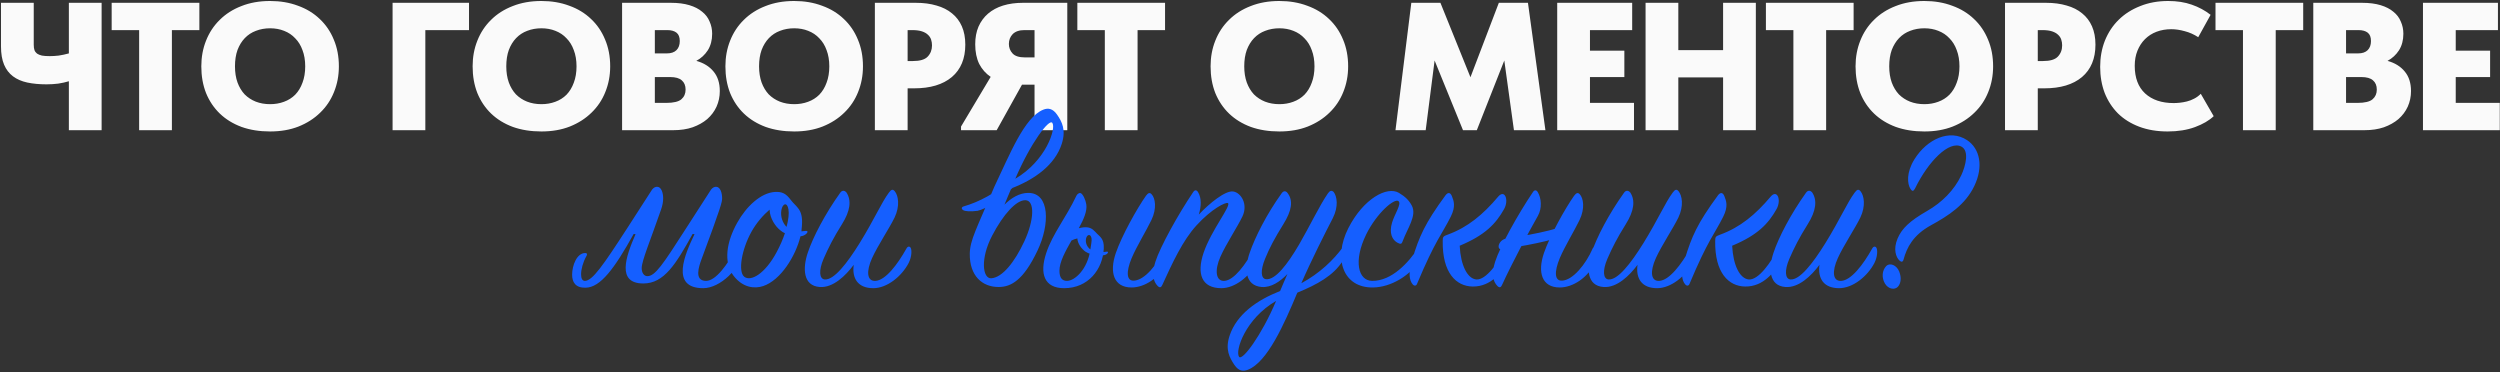
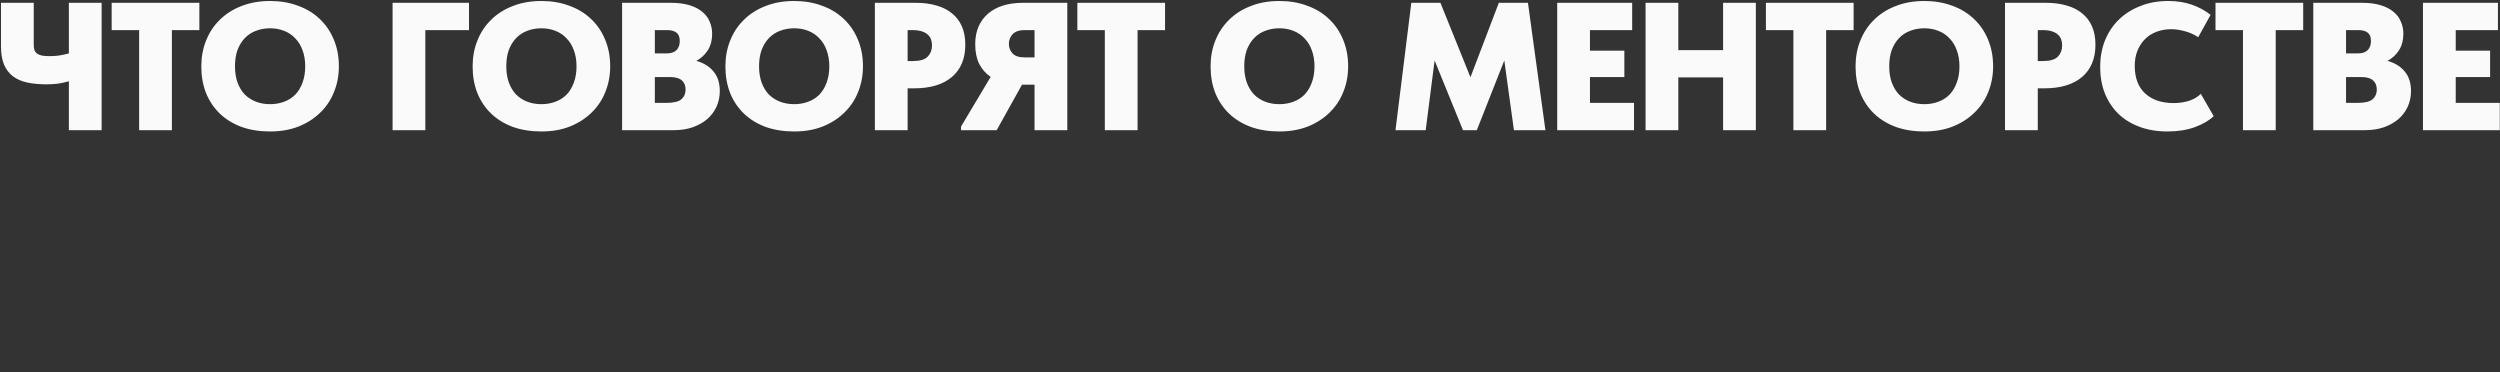
<svg xmlns="http://www.w3.org/2000/svg" width="1626" height="242" viewBox="0 0 1626 242" fill="none">
  <rect x="0" y="0" width="1626" height="242" fill="#333333" stroke="none" />
  <path d="M44.788 52.839C42.736 53.47 40.448 53.983 37.923 54.377C35.478 54.693 32.913 54.851 30.231 54.851C25.576 54.851 21.394 54.456 17.686 53.667C14.057 52.878 10.98 51.537 8.455 49.643C5.931 47.75 3.998 45.225 2.656 42.069C1.315 38.913 0.644 34.929 0.644 30.116V1.831H21.947V29.169C21.947 30.511 22.105 31.655 22.42 32.602C22.736 33.469 23.288 34.219 24.077 34.85C24.866 35.402 25.931 35.836 27.272 36.152C28.613 36.389 30.31 36.507 32.361 36.507C34.176 36.507 36.109 36.389 38.16 36.152C40.29 35.836 42.499 35.363 44.788 34.732V1.831H66.09V84.674H44.788V52.839ZM90.496 19.583H72.626V1.831H129.669V19.583H111.798V84.674H90.496V19.583ZM175.669 67.75C178.904 67.75 181.902 67.237 184.663 66.212C187.504 65.186 189.95 63.648 192.001 61.596C194.052 59.466 195.63 56.862 196.735 53.785C197.918 50.709 198.51 47.158 198.51 43.134C198.51 39.189 197.918 35.678 196.735 32.602C195.63 29.524 194.052 26.96 192.001 24.909C190.029 22.779 187.622 21.161 184.782 20.057C182.02 18.952 178.983 18.4 175.669 18.4C172.355 18.4 169.278 18.952 166.438 20.057C163.677 21.082 161.27 22.66 159.219 24.791C157.247 26.842 155.669 29.406 154.485 32.483C153.381 35.56 152.828 39.111 152.828 43.134C152.828 47.079 153.381 50.59 154.485 53.667C155.59 56.665 157.128 59.229 159.101 61.36C161.152 63.411 163.558 64.989 166.32 66.094C169.16 67.198 172.277 67.75 175.669 67.75ZM175.669 85.502C168.805 85.502 162.612 84.516 157.089 82.544C151.566 80.492 146.872 77.612 143.006 73.904C139.14 70.196 136.142 65.738 134.011 60.531C131.96 55.324 130.934 49.525 130.934 43.134C130.934 37.138 131.96 31.576 134.011 26.448C136.063 21.24 139.021 16.743 142.887 12.956C146.753 9.09 151.448 6.092 156.97 3.962C162.493 1.753 168.726 0.648 175.669 0.648C182.297 0.648 188.332 1.674 193.776 3.725C199.299 5.697 204.033 8.577 207.978 12.364C211.923 16.073 214.96 20.53 217.09 25.737C219.299 30.945 220.404 36.744 220.404 43.134C220.404 49.13 219.339 54.732 217.209 59.94C215.157 65.068 212.159 69.525 208.214 73.313C204.348 77.1 199.654 80.098 194.131 82.307C188.687 84.437 182.533 85.502 175.669 85.502ZM255.336 1.831H305.042V19.583H276.639V84.674H255.336V1.831ZM352.13 67.75C355.365 67.75 358.363 67.237 361.124 66.212C363.964 65.186 366.41 63.648 368.462 61.596C370.513 59.466 372.091 56.862 373.195 53.785C374.379 50.709 374.971 47.158 374.971 43.134C374.971 39.189 374.379 35.678 373.195 32.602C372.091 29.524 370.513 26.96 368.462 24.909C366.489 22.779 364.083 21.161 361.242 20.057C358.481 18.952 355.444 18.4 352.13 18.4C348.816 18.4 345.739 18.952 342.899 20.057C340.137 21.082 337.731 22.66 335.68 24.791C333.707 26.842 332.129 29.406 330.946 32.483C329.841 35.56 329.289 39.111 329.289 43.134C329.289 47.079 329.841 50.59 330.946 53.667C332.05 56.665 333.589 59.229 335.561 61.36C337.613 63.411 340.019 64.989 342.78 66.094C345.621 67.198 348.737 67.75 352.13 67.75ZM352.13 85.502C345.266 85.502 339.072 84.516 333.549 82.544C328.027 80.492 323.332 77.612 319.466 73.904C315.6 70.196 312.602 65.738 310.472 60.531C308.421 55.324 307.395 49.525 307.395 43.134C307.395 37.138 308.421 31.576 310.472 26.448C312.523 21.24 315.482 16.743 319.348 12.956C323.214 9.09 327.908 6.092 333.431 3.962C338.954 1.753 345.187 0.648 352.13 0.648C358.757 0.648 364.793 1.674 370.237 3.725C375.76 5.697 380.493 8.577 384.438 12.364C388.383 16.073 391.421 20.53 393.551 25.737C395.76 30.945 396.865 36.744 396.865 43.134C396.865 49.13 395.8 54.732 393.669 59.94C391.618 65.068 388.62 69.525 384.675 73.313C380.809 77.1 376.115 80.098 370.592 82.307C365.148 84.437 358.994 85.502 352.13 85.502ZM404.605 1.831H436.44C441.016 1.831 445.001 2.344 448.393 3.37C451.786 4.396 454.547 5.816 456.678 7.63C458.887 9.366 460.504 11.496 461.53 14.021C462.634 16.467 463.187 19.11 463.187 21.95C463.187 26.132 462.24 29.722 460.346 32.72C458.453 35.639 455.968 37.927 452.891 39.584C457.703 40.925 461.451 43.253 464.133 46.566C466.816 49.801 468.157 54.022 468.157 59.229C468.157 62.859 467.447 66.251 466.027 69.407C464.607 72.484 462.595 75.167 459.991 77.455C457.388 79.664 454.232 81.439 450.524 82.78C446.815 84.043 442.634 84.674 437.979 84.674H404.605V1.831ZM425.908 50.117V66.922H433.245C438.058 66.922 441.372 66.133 443.186 64.555C445.001 62.977 445.908 60.886 445.908 58.283C445.908 55.679 445.08 53.667 443.423 52.247C441.845 50.827 439.32 50.117 435.849 50.117H425.908ZM425.908 19.583V34.732H433.718C436.48 34.732 438.571 34.022 439.991 32.602C441.411 31.181 442.121 29.209 442.121 26.684C442.121 24.16 441.411 22.345 439.991 21.24C438.571 20.136 436.598 19.583 434.073 19.583H425.908ZM516.539 67.75C519.773 67.75 522.772 67.237 525.533 66.212C528.373 65.186 530.819 63.648 532.87 61.596C534.922 59.466 536.5 56.862 537.604 53.785C538.788 50.709 539.379 47.158 539.379 43.134C539.379 39.189 538.788 35.678 537.604 32.602C536.5 29.524 534.922 26.96 532.87 24.909C530.898 22.779 528.492 21.161 525.651 20.057C522.89 18.952 519.852 18.4 516.539 18.4C513.225 18.4 510.148 18.952 507.308 20.057C504.546 21.082 502.14 22.66 500.088 24.791C498.116 26.842 496.538 29.406 495.355 32.483C494.25 35.56 493.698 39.111 493.698 43.134C493.698 47.079 494.25 50.59 495.355 53.667C496.459 56.665 497.998 59.229 499.97 61.36C502.021 63.411 504.428 64.989 507.189 66.094C510.03 67.198 513.146 67.75 516.539 67.75ZM516.539 85.502C509.675 85.502 503.481 84.516 497.958 82.544C492.435 80.492 487.741 77.612 483.875 73.904C480.009 70.196 477.011 65.738 474.881 60.531C472.829 55.324 471.804 49.525 471.804 43.134C471.804 37.138 472.829 31.576 474.881 26.448C476.932 21.24 479.891 16.743 483.757 12.956C487.623 9.09 492.317 6.092 497.84 3.962C503.363 1.753 509.596 0.648 516.539 0.648C523.166 0.648 529.202 1.674 534.646 3.725C540.168 5.697 544.902 8.577 548.847 12.364C552.792 16.073 555.83 20.53 557.96 25.737C560.169 30.945 561.273 36.744 561.273 43.134C561.273 49.13 560.208 54.732 558.078 59.94C556.027 65.068 553.029 69.525 549.084 73.313C545.218 77.1 540.523 80.098 535.001 82.307C529.557 84.437 523.403 85.502 516.539 85.502ZM595.76 1.831C600.731 1.831 605.189 2.423 609.133 3.607C613.078 4.711 616.431 6.408 619.193 8.696C621.954 10.905 624.084 13.706 625.584 17.098C627.083 20.491 627.832 24.475 627.832 29.051C627.832 38.124 624.913 45.146 619.074 50.117C613.236 55.008 605.07 57.454 594.577 57.454H590.316V84.674H569.014V1.831H595.76ZM593.748 39.702C598.324 39.702 601.52 38.755 603.334 36.862C605.228 34.889 606.175 32.444 606.175 29.524C606.175 28.183 605.978 26.921 605.583 25.737C605.189 24.554 604.518 23.528 603.571 22.66C602.624 21.714 601.323 20.964 599.666 20.412C598.009 19.86 595.918 19.583 593.393 19.583H590.316V39.702H593.748ZM625.051 82.307L644.341 49.998C641.185 47.868 638.7 45.067 636.886 41.596C635.15 38.045 634.282 33.785 634.282 28.814C634.282 24.475 634.992 20.648 636.412 17.335C637.911 13.942 640.002 11.102 642.685 8.814C645.367 6.526 648.602 4.79 652.389 3.607C656.255 2.423 660.515 1.831 665.17 1.831H694.165V84.674H672.863V55.087H664.697L648.247 84.674H625.051V82.307ZM672.863 37.335V19.583H666.235C662.922 19.583 660.397 20.451 658.661 22.187C657.004 23.923 656.176 26.053 656.176 28.578C656.176 30.945 656.965 32.996 658.543 34.732C660.121 36.468 662.803 37.335 666.59 37.335H672.863ZM718.577 19.583H700.707V1.831H757.749V19.583H739.879V84.674H718.577V19.583ZM832.098 67.75C835.332 67.75 838.331 67.237 841.092 66.212C843.932 65.186 846.378 63.648 848.429 61.596C850.481 59.466 852.059 56.862 853.163 53.785C854.347 50.709 854.939 47.158 854.939 43.134C854.939 39.189 854.347 35.678 853.163 32.602C852.059 29.524 850.481 26.96 848.429 24.909C846.457 22.779 844.051 21.161 841.21 20.057C838.449 18.952 835.411 18.4 832.098 18.4C828.784 18.4 825.707 18.952 822.867 20.057C820.105 21.082 817.699 22.66 815.648 24.791C813.675 26.842 812.097 29.406 810.914 32.483C809.809 35.56 809.257 39.111 809.257 43.134C809.257 47.079 809.809 50.59 810.914 53.667C812.018 56.665 813.557 59.229 815.529 61.36C817.581 63.411 819.987 64.989 822.748 66.094C825.589 67.198 828.705 67.75 832.098 67.75ZM832.098 85.502C825.234 85.502 819.04 84.516 813.517 82.544C807.995 80.492 803.3 77.612 799.434 73.904C795.568 70.196 792.57 65.738 790.44 60.531C788.388 55.324 787.363 49.525 787.363 43.134C787.363 37.138 788.388 31.576 790.44 26.448C792.491 21.24 795.45 16.743 799.316 12.956C803.182 9.09 807.876 6.092 813.399 3.962C818.922 1.753 825.155 0.648 832.098 0.648C838.725 0.648 844.761 1.674 850.205 3.725C855.727 5.697 860.461 8.577 864.406 12.364C868.351 16.073 871.389 20.53 873.519 25.737C875.728 30.945 876.833 36.744 876.833 43.134C876.833 49.13 875.767 54.732 873.637 59.94C871.586 65.068 868.588 69.525 864.643 73.313C860.777 77.1 856.083 80.098 850.56 82.307C845.116 84.437 838.962 85.502 832.098 85.502ZM917.919 1.831H936.854L956.382 50.235L974.844 1.831H993.779L1005.14 84.674H984.666L978.394 39.347L960.524 84.674H951.529L933.067 39.347L927.268 84.674H907.623L917.919 1.831ZM1012.81 1.831H1061.57V19.583H1034.11V32.956H1056.48V50.117H1034.11V66.922H1062.75V84.674H1012.81V1.831ZM1120.7 50.353H1091.58V84.674H1070.28V1.831H1091.58V32.602H1120.7V1.831H1142V84.674H1120.7V50.353ZM1166.42 19.583H1148.55V1.831H1205.59V19.583H1187.72V84.674H1166.42V19.583ZM1251.59 67.75C1254.82 67.75 1257.82 67.237 1260.58 66.212C1263.42 65.186 1265.87 63.648 1267.92 61.596C1269.97 59.466 1271.55 56.862 1272.65 53.785C1273.84 50.709 1274.43 47.158 1274.43 43.134C1274.43 39.189 1273.84 35.678 1272.65 32.602C1271.55 29.524 1269.97 26.96 1267.92 24.909C1265.95 22.779 1263.54 21.161 1260.7 20.057C1257.94 18.952 1254.9 18.4 1251.59 18.4C1248.28 18.4 1245.2 18.952 1242.36 20.057C1239.6 21.082 1237.19 22.66 1235.14 24.791C1233.17 26.842 1231.59 29.406 1230.4 32.483C1229.3 35.56 1228.75 39.111 1228.75 43.134C1228.75 47.079 1229.3 50.59 1230.4 53.667C1231.51 56.665 1233.05 59.229 1235.02 61.36C1237.07 63.411 1239.48 64.989 1242.24 66.094C1245.08 67.198 1248.2 67.75 1251.59 67.75ZM1251.59 85.502C1244.72 85.502 1238.53 84.516 1233.01 82.544C1227.49 80.492 1222.79 77.612 1218.93 73.904C1215.06 70.196 1212.06 65.738 1209.93 60.531C1207.88 55.324 1206.85 49.525 1206.85 43.134C1206.85 37.138 1207.88 31.576 1209.93 26.448C1211.98 21.24 1214.94 16.743 1218.81 12.956C1222.67 9.09 1227.37 6.092 1232.89 3.962C1238.41 1.753 1244.65 0.648 1251.59 0.648C1258.22 0.648 1264.25 1.674 1269.7 3.725C1275.22 5.697 1279.95 8.577 1283.9 12.364C1287.84 16.073 1290.88 20.53 1293.01 25.737C1295.22 30.945 1296.32 36.744 1296.32 43.134C1296.32 49.13 1295.26 54.732 1293.13 59.94C1291.08 65.068 1288.08 69.525 1284.13 73.313C1280.27 77.1 1275.57 80.098 1270.05 82.307C1264.61 84.437 1258.45 85.502 1251.59 85.502ZM1330.81 1.831C1335.78 1.831 1340.24 2.423 1344.18 3.607C1348.13 4.711 1351.48 6.408 1354.24 8.696C1357 10.905 1359.13 13.706 1360.63 17.098C1362.13 20.491 1362.88 24.475 1362.88 29.051C1362.88 38.124 1359.96 45.146 1354.12 50.117C1348.29 55.008 1340.12 57.454 1329.63 57.454H1325.37V84.674H1304.06V1.831H1330.81ZM1328.8 39.702C1333.37 39.702 1336.57 38.755 1338.38 36.862C1340.28 34.889 1341.22 32.444 1341.22 29.524C1341.22 28.183 1341.03 26.921 1340.63 25.737C1340.24 24.554 1339.57 23.528 1338.62 22.66C1337.67 21.714 1336.37 20.964 1334.72 20.412C1333.06 19.86 1330.97 19.583 1328.44 19.583H1325.37V39.702H1328.8ZM1409.85 85.502C1402.99 85.502 1396.83 84.477 1391.39 82.425C1385.95 80.374 1381.33 77.494 1377.54 73.786C1373.84 70.078 1370.96 65.659 1368.91 60.531C1366.93 55.324 1365.95 49.643 1365.95 43.489C1365.95 37.335 1366.97 31.655 1369.02 26.448C1371.15 21.161 1374.15 16.625 1378.02 12.838C1381.88 9.051 1386.54 6.092 1391.98 3.962C1397.43 1.753 1403.5 0.648 1410.21 0.648C1415.89 0.648 1420.98 1.437 1425.47 3.015C1430.05 4.593 1434.15 6.802 1437.78 9.642L1429.73 24.199C1426.97 22.384 1424.05 21.082 1420.98 20.294C1417.9 19.426 1414.98 18.992 1412.22 18.992C1408.75 18.992 1405.55 19.544 1402.63 20.648C1399.71 21.753 1397.19 23.37 1395.06 25.501C1393.01 27.552 1391.39 30.037 1390.21 32.956C1389.02 35.876 1388.43 39.15 1388.43 42.779C1388.43 50.59 1390.68 56.586 1395.18 60.768C1399.75 64.95 1405.95 67.04 1413.76 67.04C1414.94 67.04 1416.28 66.961 1417.78 66.803C1419.28 66.646 1420.82 66.37 1422.4 65.975C1423.98 65.581 1425.51 64.989 1427.01 64.2C1428.59 63.411 1430.05 62.346 1431.39 61.005L1439.79 75.561C1436.8 78.401 1432.73 80.768 1427.6 82.662C1422.48 84.555 1416.56 85.502 1409.85 85.502ZM1458.83 19.583H1440.96V1.831H1498V19.583H1480.13V84.674H1458.83V19.583ZM1504.56 1.831H1536.4C1540.98 1.831 1544.96 2.344 1548.35 3.37C1551.74 4.396 1554.51 5.816 1556.64 7.63C1558.85 9.366 1560.46 11.496 1561.49 14.021C1562.59 16.467 1563.15 19.11 1563.15 21.95C1563.15 26.132 1562.2 29.722 1560.3 32.72C1558.41 35.639 1555.93 37.927 1552.85 39.584C1557.66 40.925 1561.41 43.253 1564.09 46.566C1566.77 49.801 1568.12 54.022 1568.12 59.229C1568.12 62.859 1567.41 66.251 1565.99 69.407C1564.57 72.484 1562.55 75.167 1559.95 77.455C1557.35 79.664 1554.19 81.439 1550.48 82.78C1546.77 84.043 1542.59 84.674 1537.94 84.674H1504.56V1.831ZM1525.87 50.117V66.922H1533.2C1538.02 66.922 1541.33 66.133 1543.14 64.555C1544.96 62.977 1545.87 60.886 1545.87 58.283C1545.87 55.679 1545.04 53.667 1543.38 52.247C1541.8 50.827 1539.28 50.117 1535.81 50.117H1525.87ZM1525.87 19.583V34.732H1533.68C1536.44 34.732 1538.53 34.022 1539.95 32.602C1541.37 31.181 1542.08 29.209 1542.08 26.684C1542.08 24.16 1541.37 22.345 1539.95 21.24C1538.53 20.136 1536.56 19.583 1534.03 19.583H1525.87ZM1575.9 1.831H1624.66V19.583H1597.21V32.956H1619.57V50.117H1597.21V66.922H1625.85V84.674H1575.9V1.831Z" fill="#FAFAFA" />
-   <path d="M459.237 182.68C465.527 182.68 473.043 172.248 478.872 161.511C479.179 160.744 479.793 160.437 480.253 160.437C481.173 160.437 482.094 161.817 482.094 163.965C482.094 174.243 468.441 187.435 457.396 187.435C435.614 187.435 445.585 165.039 451.721 152.307L450.493 152.153C439.602 171.788 431.932 184.367 418.433 184.367C400.946 184.367 406.928 167.033 413.371 152.307L412.144 152.153C399.565 174.856 390.514 186.975 380.85 187.128C374.254 187.282 372.106 183.447 372.106 178.691C372.106 172.402 375.328 164.579 380.543 164.579C381.31 164.579 381.771 164.732 381.771 165.499C381.771 165.806 381.617 166.266 381.31 166.726C379.163 170.561 377.936 175.163 377.936 178.384C377.936 180.992 378.703 182.68 380.39 182.68C385.299 182.68 392.202 172.709 408.002 148.318L424.109 123.314C425.029 122.087 426.256 121.473 427.33 121.473C430.091 121.473 431.319 125.308 431.319 128.99C431.319 131.291 430.858 133.745 429.938 136.353C423.035 156.295 417.359 169.641 417.359 174.396C417.359 177.464 418.893 179.612 421.041 179.612C426.103 179.612 431.012 172.248 446.352 148.318L462.459 123.314C463.379 122.087 464.606 121.473 465.68 121.473C468.441 121.473 469.668 125.308 469.668 128.99C469.668 131.291 469.208 133.899 456.169 168.874C454.635 173.169 451.26 182.68 459.237 182.68ZM524.778 151.693C523.704 152.92 522.17 153.534 520.636 153.687C517.415 166.726 507.751 182.219 496.399 186.054C490.877 187.895 483.207 187.282 477.071 179.305C470.321 170.408 472.622 157.062 479.525 144.79C485.355 134.359 494.712 125.462 503.916 124.848C508.671 124.541 511.279 125.922 514.347 130.064C517.875 134.819 522.477 135.893 521.557 146.938C521.403 148.165 521.403 149.239 521.25 150.466C522.17 150.466 523.091 150.159 524.318 150.159C525.392 150.159 525.392 150.926 524.778 151.693ZM511.586 147.551C512.813 142.796 513.273 138.961 512.813 136.2C512.046 131.291 508.978 132.211 508.211 136.66C507.444 140.802 509.131 145.25 511.586 147.551ZM510.512 151.693C509.438 151.233 508.518 150.619 507.598 149.852C504.376 147.398 500.695 142.029 500.541 136.353C496.399 139.881 491.951 144.943 488.729 150.773C482.287 162.431 479.986 176.544 483.974 179.918C488.269 183.447 497.627 178.078 505.143 163.965C507.444 159.67 509.285 155.375 510.512 151.693ZM555.263 172.248C549.894 179.458 541.764 187.282 533.173 186.668C522.282 185.901 521.975 174.549 525.35 164.425C528.725 154.301 536.548 139.268 546.519 125.308C547.746 123.621 549.28 123.774 550.507 125.155C553.882 130.217 553.115 137.12 547.593 145.864C541.917 154.914 538.849 161.05 535.628 168.414C532.406 175.93 532.866 181.452 536.395 181.759C542.377 182.219 550.814 171.481 559.098 158.136C568.762 142.489 573.211 131.904 578.119 125.308C579.653 123.161 580.727 122.854 581.954 124.388C584.255 127.149 585.482 133.899 581.801 141.569C578.426 148.472 570.756 159.977 567.228 167.8C563.24 176.544 563.853 182.986 569.376 182.68C575.818 182.373 583.642 172.248 589.624 161.511C590.391 160.13 591.772 159.977 592.385 161.357C592.999 162.584 593.152 166.726 591.005 171.021C586.556 179.612 577.045 187.435 567.995 187.435C558.024 187.435 554.036 181.146 555.263 172.248ZM630.739 165.039C630.892 155.988 635.187 148.778 646.846 121.167C656.51 101.071 666.174 76.221 678.599 71.312C681.667 70.085 684.735 70.545 687.497 74.533C690.718 79.135 693.479 84.504 690.565 93.555C686.116 107.361 672.924 116.718 657.737 122.547C656.203 125.922 654.823 129.603 653.289 133.132C657.737 128.683 663.106 125.462 668.782 125.462C682.895 125.462 682.895 146.017 674.764 163.045C665.56 182.373 657.584 186.668 649.454 186.668C638.869 186.668 630.585 179.458 630.739 165.039ZM645.312 153.227C637.488 168.107 639.022 181.299 644.698 180.992C651.908 180.532 659.885 170.561 666.174 157.062C672.77 142.949 673.077 130.37 666.941 130.217C660.958 130.064 652.522 139.421 645.312 153.227ZM660.345 116.258C680.287 104.599 687.036 83.584 684.429 79.902C682.434 76.988 670.316 92.941 660.345 116.258ZM664.947 116.104C665.1 116.104 646.846 134.666 635.801 137.12C631.046 137.734 627.517 137.427 626.444 136.66C624.91 135.739 625.523 134.512 626.904 134.205C636.875 131.291 647.153 125.922 658.197 116.411C658.504 116.411 664.793 115.951 664.947 116.104ZM735.998 186.975C724.34 186.975 721.425 177.157 725.72 164.579C729.555 153.38 739.68 135.279 745.356 127.303C746.736 125.462 747.81 125.002 749.037 126.382C751.338 128.836 752.565 135.433 748.884 143.103C745.662 149.852 739.22 160.283 735.998 167.953C732.317 176.85 732.623 182.833 737.532 182.526C744.435 182.219 752.872 172.095 757.474 161.511C758.241 160.13 759.315 160.283 759.929 161.511C761.156 163.965 760.696 167.186 758.855 171.021C754.253 180.532 744.589 186.975 735.998 186.975ZM717.897 161.664C717.284 175.163 707.773 187.435 692.126 187.435C679.087 187.435 676.019 177.924 680.468 164.579C684.609 152 693.2 141.875 700.103 127.303C700.41 126.536 701.79 125.155 702.864 125.615C704.398 126.229 706.085 130.064 706.546 132.978C707.159 137.273 704.858 142.642 701.637 148.472C702.557 148.165 703.631 148.011 704.705 147.858C708.386 147.551 710.227 148.472 712.528 150.926C715.136 153.994 718.204 154.761 717.897 161.664ZM708.847 161.971C710.381 163.505 715.596 164.425 719.891 163.658C720.812 163.505 720.812 164.272 720.352 164.732C718.664 167.186 710.074 166.419 705.932 163.658C703.631 161.971 700.87 158.596 700.716 155.068C699.336 155.375 697.955 155.835 696.881 156.448C692.893 163.505 689.058 170.408 689.058 176.083C689.058 180.992 691.052 182.68 693.967 182.68C699.029 182.68 707.313 175.163 709.153 162.431C709.614 159.056 710.227 156.448 709.92 154.914C709.307 151.846 707.006 152.46 706.392 155.068C705.779 157.829 707.006 160.437 708.847 161.971ZM779.689 139.574C786.592 132.211 797.024 123.774 802.086 124.541C807.148 125.308 811.903 132.825 808.068 140.802C804.847 147.551 797.33 158.903 793.802 166.88C789.814 175.777 790.734 182.986 796.257 182.68C802.546 182.373 810.063 172.248 815.892 161.511C816.659 160.13 817.732 160.13 818.499 161.357C819.573 163.045 819.266 166.573 817.119 171.021C812.977 179.612 803.313 187.435 794.416 187.435C781.377 187.435 778.309 177.924 782.757 164.579C787.82 149.545 801.319 133.285 798.558 132.058C797.024 131.444 788.126 135.739 778.309 146.477C769.258 156.295 762.509 171.021 755.913 185.441C755.299 186.821 754.379 187.435 752.998 186.054C749.93 182.986 749.01 177.924 751.464 170.254C754.532 160.59 766.344 139.268 776.008 125.002C777.082 123.314 778.309 123.468 779.229 125.002C781.53 128.836 781.377 134.052 779.689 139.574ZM873.231 169.794C867.248 179.305 856.51 185.134 843.778 190.35C835.188 210.905 824.296 235.602 811.564 240.511C808.65 241.585 805.735 241.585 802.82 237.29C799.752 232.688 796.684 227.319 799.752 218.268C804.354 204.462 817.393 195.258 832.58 189.276C834.114 185.748 835.648 181.913 837.335 178.231C832.58 183.14 826.751 187.128 820.615 186.668C809.57 185.748 809.263 174.549 812.791 164.425C816.166 154.608 823.683 139.421 833.654 125.615C834.881 123.928 836.415 124.081 837.489 125.615C841.17 130.524 840.25 136.967 834.574 146.017C829.052 154.914 825.677 161.204 822.762 168.414C819.694 175.93 820.001 181.299 823.529 181.606C829.512 182.066 837.182 172.248 845.005 158.903C851.601 147.551 858.198 133.745 863.567 125.922C864.947 123.928 866.021 123.621 867.401 124.848C869.549 127.609 870.776 134.205 866.788 142.029C862.186 150.926 852.829 169.334 846.386 184.214C858.351 177.771 867.401 169.027 873.537 160.59C874.304 159.516 875.685 159.363 875.992 160.897C876.299 162.278 875.838 165.806 873.231 169.794ZM829.972 195.719C810.03 207.224 803.127 228.239 805.888 232.074C807.883 234.989 820.461 218.268 829.972 195.719ZM909.893 125.462C914.035 127.916 916.489 130.37 918.33 133.899C921.551 140.341 915.415 148.472 912.347 156.755C911.734 158.596 911.12 159.056 909.126 157.982C905.444 156.142 903.297 151.54 905.444 144.637C907.132 139.114 911.734 132.518 909.586 130.831C906.978 128.683 895.473 138.501 888.571 152.46C880.134 169.794 883.355 182.526 892.406 182.68C905.291 182.833 916.336 170.561 922.625 160.897C923.392 159.67 924.773 159.516 925.386 161.05C925.847 162.278 925.233 166.113 922.625 170.254C916.796 179.305 904.677 186.821 893.019 186.975C873.537 187.282 866.941 168.26 876.912 148.472C886.73 129.143 902.223 120.86 909.893 125.462ZM941.563 152.613C954.602 147.858 964.573 139.574 974.39 127.916C978.685 122.854 981.6 130.064 978.225 136.046C972.856 145.557 965.953 152.92 949.386 159.823C950 172.402 954.295 181.146 960.124 181.759C966.414 182.373 974.85 170.561 979.452 161.05C980.373 159.21 981.753 159.056 982.52 160.897C983.287 162.738 982.981 166.419 980.68 170.254C976.998 176.697 969.942 186.515 957.823 186.361C947.085 186.208 938.035 177.464 938.341 156.755C938.341 153.994 938.648 153.687 941.563 152.613ZM944.324 127.609C945.551 130.677 946.932 134.205 943.557 140.955C937.881 152.307 933.433 156.448 921.621 184.674C921.161 185.901 919.934 186.208 918.86 184.981C916.559 182.373 915.792 177.464 918.706 168.107C923.002 154.147 926.53 145.557 940.182 126.996C941.563 125.155 943.25 124.848 944.324 127.609ZM1000.19 140.495C993.594 152.153 983.47 171.021 976.873 185.441C976.26 186.821 975.339 187.435 973.959 186.054C970.891 182.986 969.97 177.924 972.425 170.254C975.493 160.59 987.305 139.268 996.969 125.002C998.043 123.314 999.27 123.468 1000.19 125.002C1002.49 128.836 1003.1 135.433 1000.19 140.495ZM1016.14 146.938L1014.92 153.841C1006.94 157.676 977.334 162.124 977.334 162.124C972.885 163.045 974.419 156.295 979.328 155.221C979.328 155.221 1009.09 150.926 1016.14 146.938ZM1014.46 186.975C1002.8 186.975 999.883 177.157 1004.18 164.579C1008.01 153.38 1018.14 135.279 1023.81 127.303C1025.19 125.462 1026.27 125.002 1027.5 126.382C1029.8 128.836 1031.02 135.433 1027.34 143.103C1024.12 149.852 1017.68 160.283 1014.46 167.953C1010.77 176.85 1011.08 182.833 1015.99 182.526C1022.89 182.219 1031.33 172.095 1035.93 161.511C1036.7 160.13 1037.77 160.283 1038.39 161.511C1039.61 163.965 1039.15 167.186 1037.31 171.021C1032.71 180.532 1023.05 186.975 1014.46 186.975ZM1065.05 172.248C1059.68 179.458 1051.55 187.282 1042.96 186.668C1032.06 185.901 1031.76 174.549 1035.13 164.425C1038.51 154.301 1046.33 139.268 1056.3 125.308C1057.53 123.621 1059.06 123.774 1060.29 125.155C1063.67 130.217 1062.9 137.12 1057.38 145.864C1051.7 154.914 1048.63 161.05 1045.41 168.414C1042.19 175.93 1042.65 181.452 1046.18 181.759C1052.16 182.219 1060.6 171.481 1068.88 158.136C1078.54 142.489 1082.99 131.904 1087.9 125.308C1089.44 123.161 1090.51 122.854 1091.74 124.388C1094.04 127.149 1095.27 133.899 1091.58 141.569C1088.21 148.472 1080.54 159.977 1077.01 167.8C1073.02 176.544 1073.64 182.986 1079.16 182.68C1085.6 182.373 1093.42 172.248 1099.41 161.511C1100.17 160.13 1101.55 159.977 1102.17 161.357C1102.78 162.584 1102.94 166.726 1100.79 171.021C1096.34 179.612 1086.83 187.435 1077.78 187.435C1067.81 187.435 1063.82 181.146 1065.05 172.248ZM1118.78 152.613C1131.82 147.858 1141.79 139.574 1151.61 127.916C1155.9 122.854 1158.82 130.064 1155.44 136.046C1150.07 145.557 1143.17 152.92 1126.6 159.823C1127.22 172.402 1131.51 181.146 1137.34 181.759C1143.63 182.373 1152.07 170.561 1156.67 161.05C1157.59 159.21 1158.97 159.056 1159.74 160.897C1160.51 162.738 1160.2 166.419 1157.9 170.254C1154.22 176.697 1147.16 186.515 1135.04 186.361C1124.3 186.208 1115.25 177.464 1115.56 156.755C1115.56 153.994 1115.87 153.687 1118.78 152.613ZM1121.54 127.609C1122.77 130.677 1124.15 134.205 1120.78 140.955C1115.1 152.307 1110.65 156.448 1098.84 184.674C1098.38 185.901 1097.15 186.208 1096.08 184.981C1093.78 182.373 1093.01 177.464 1095.92 168.107C1100.22 154.147 1103.75 145.557 1117.4 126.996C1118.78 125.155 1120.47 124.848 1121.54 127.609ZM1183.39 172.248C1178.02 179.458 1169.89 187.282 1161.3 186.668C1150.41 185.901 1150.1 174.549 1153.48 164.425C1156.85 154.301 1164.68 139.268 1174.65 125.308C1175.87 123.621 1177.41 123.774 1178.64 125.155C1182.01 130.217 1181.24 137.12 1175.72 145.864C1170.04 154.914 1166.98 161.05 1163.76 168.414C1160.53 175.93 1160.99 181.452 1164.52 181.759C1170.51 182.219 1178.94 171.481 1187.23 158.136C1196.89 142.489 1201.34 131.904 1206.25 125.308C1207.78 123.161 1208.85 122.854 1210.08 124.388C1212.38 127.149 1213.61 133.899 1209.93 141.569C1206.55 148.472 1198.88 159.977 1195.36 167.8C1191.37 176.544 1191.98 182.986 1197.5 182.68C1203.95 182.373 1211.77 172.248 1217.75 161.511C1218.52 160.13 1219.9 159.977 1220.51 161.357C1221.13 162.584 1221.28 166.726 1219.13 171.021C1214.68 179.612 1205.17 187.435 1196.12 187.435C1186.15 187.435 1182.16 181.146 1183.39 172.248ZM1245.1 103.679C1253.39 90.333 1268.11 83.737 1279.31 91.1C1287.75 96.623 1290.2 108.281 1284.07 121.013C1278.24 133.132 1267.5 140.188 1255.69 146.631C1244.34 152.92 1240.19 160.897 1238.05 168.874C1237.59 170.561 1236.51 170.561 1235.29 169.334C1233.29 167.34 1231.14 162.278 1234.21 155.068C1236.97 148.625 1242.03 143.716 1253.54 137.12C1262.9 131.751 1271.03 123.774 1275.63 113.957C1278.54 107.667 1280.84 98.157 1275.78 95.395C1267.81 91.1 1254.15 104.906 1245.56 122.547C1244.49 124.541 1243.72 124.541 1242.65 123.007C1240.35 119.479 1239.89 112.116 1245.1 103.679ZM1235.29 176.697C1236.82 180.685 1236.36 184.367 1234.36 186.515C1232.37 188.662 1228.23 188.202 1225.93 184.367C1223.63 180.379 1224.24 175.777 1226.69 173.169C1229.15 170.561 1233.6 172.402 1235.29 176.697Z" fill="#155FFF" />
</svg>